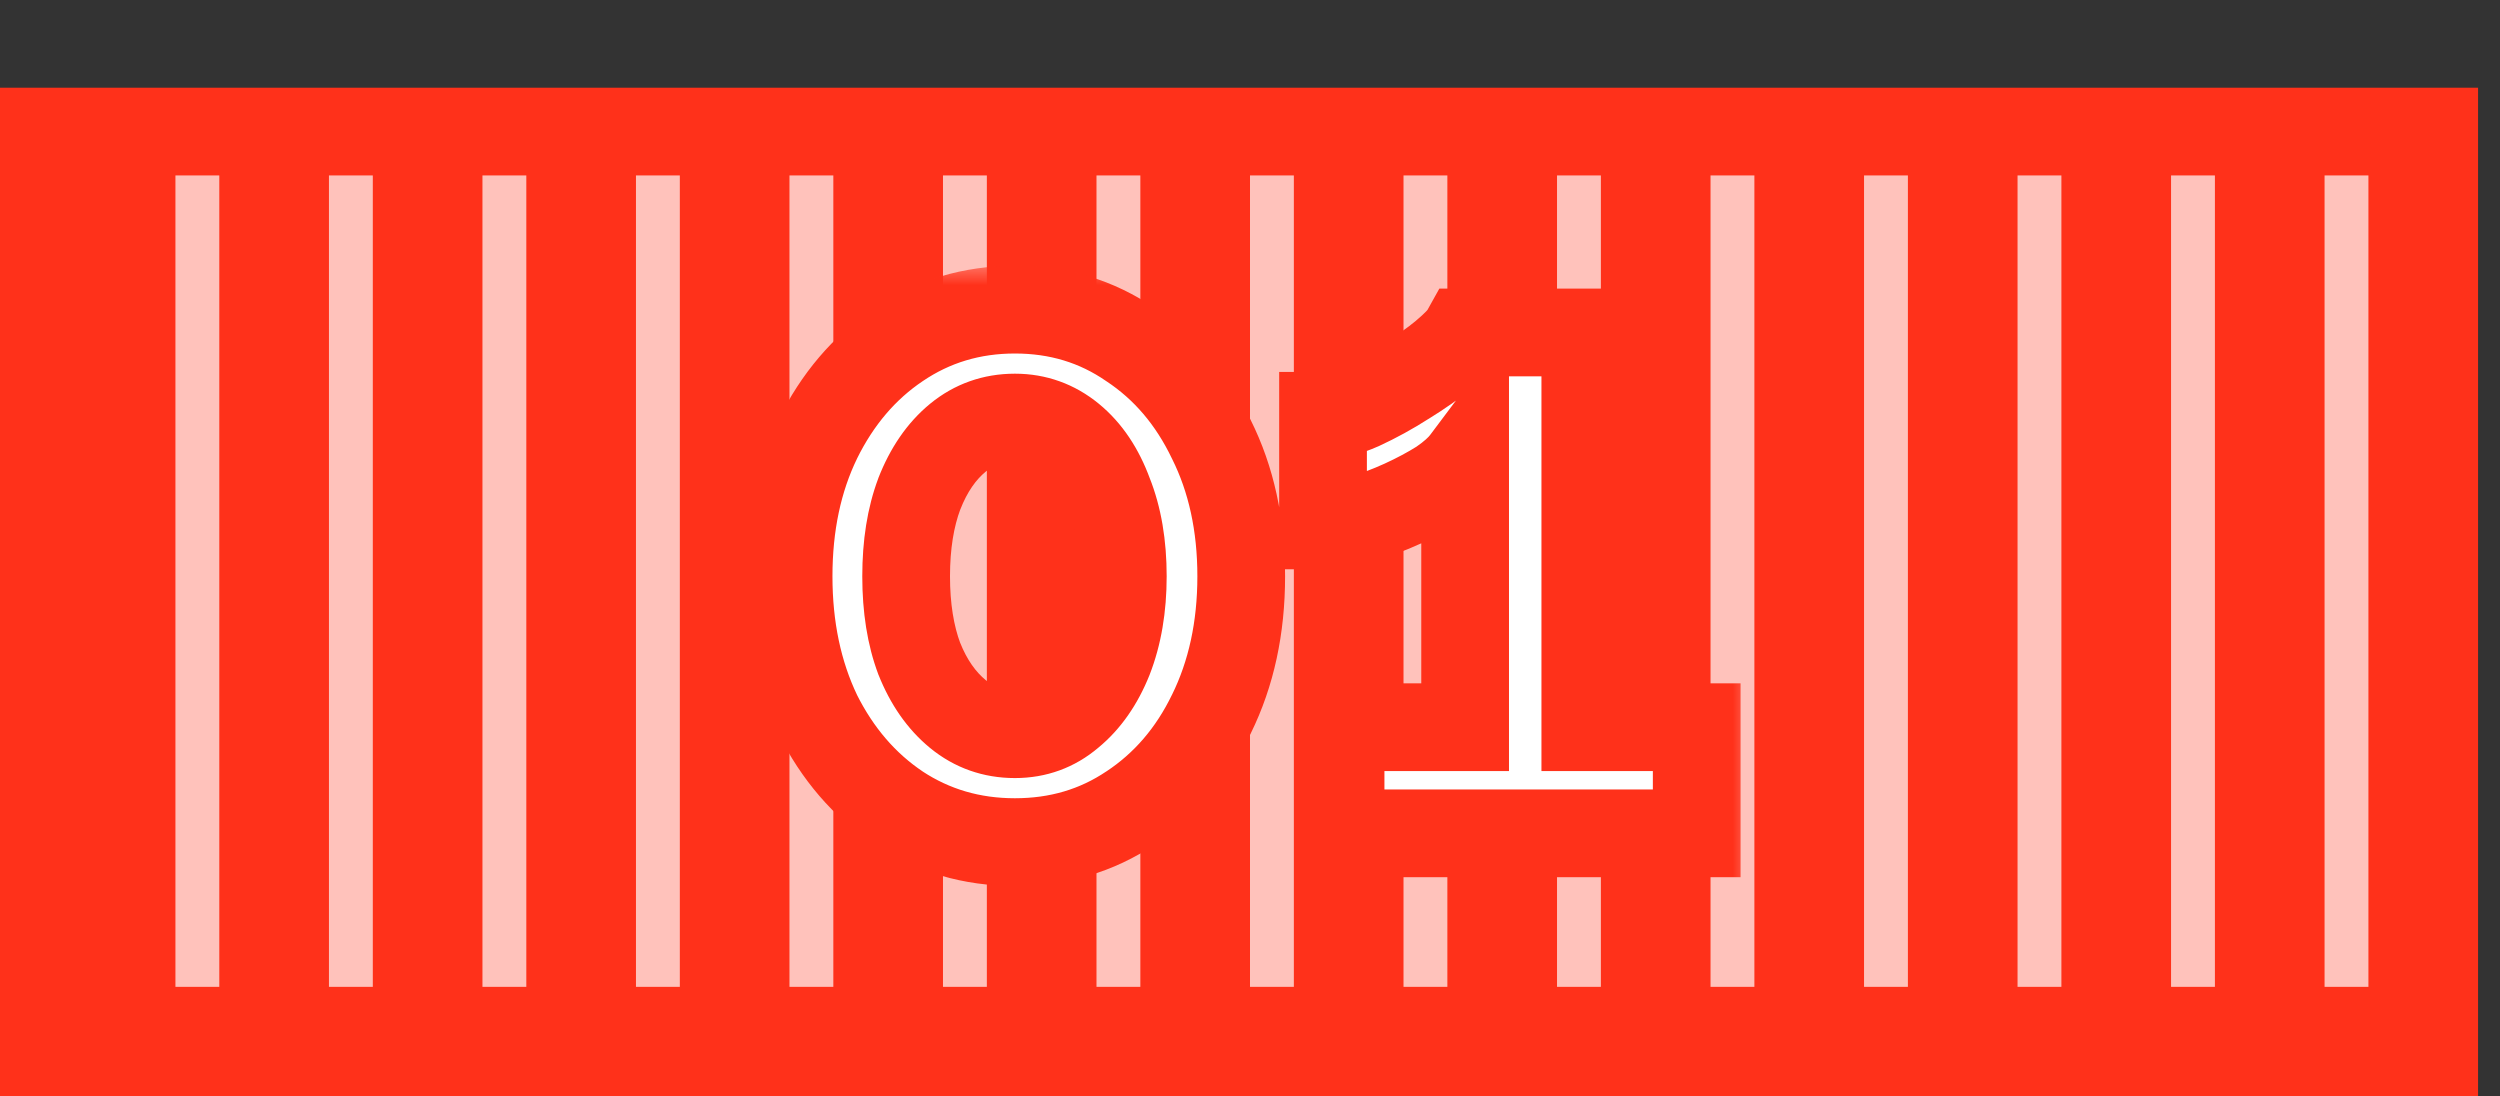
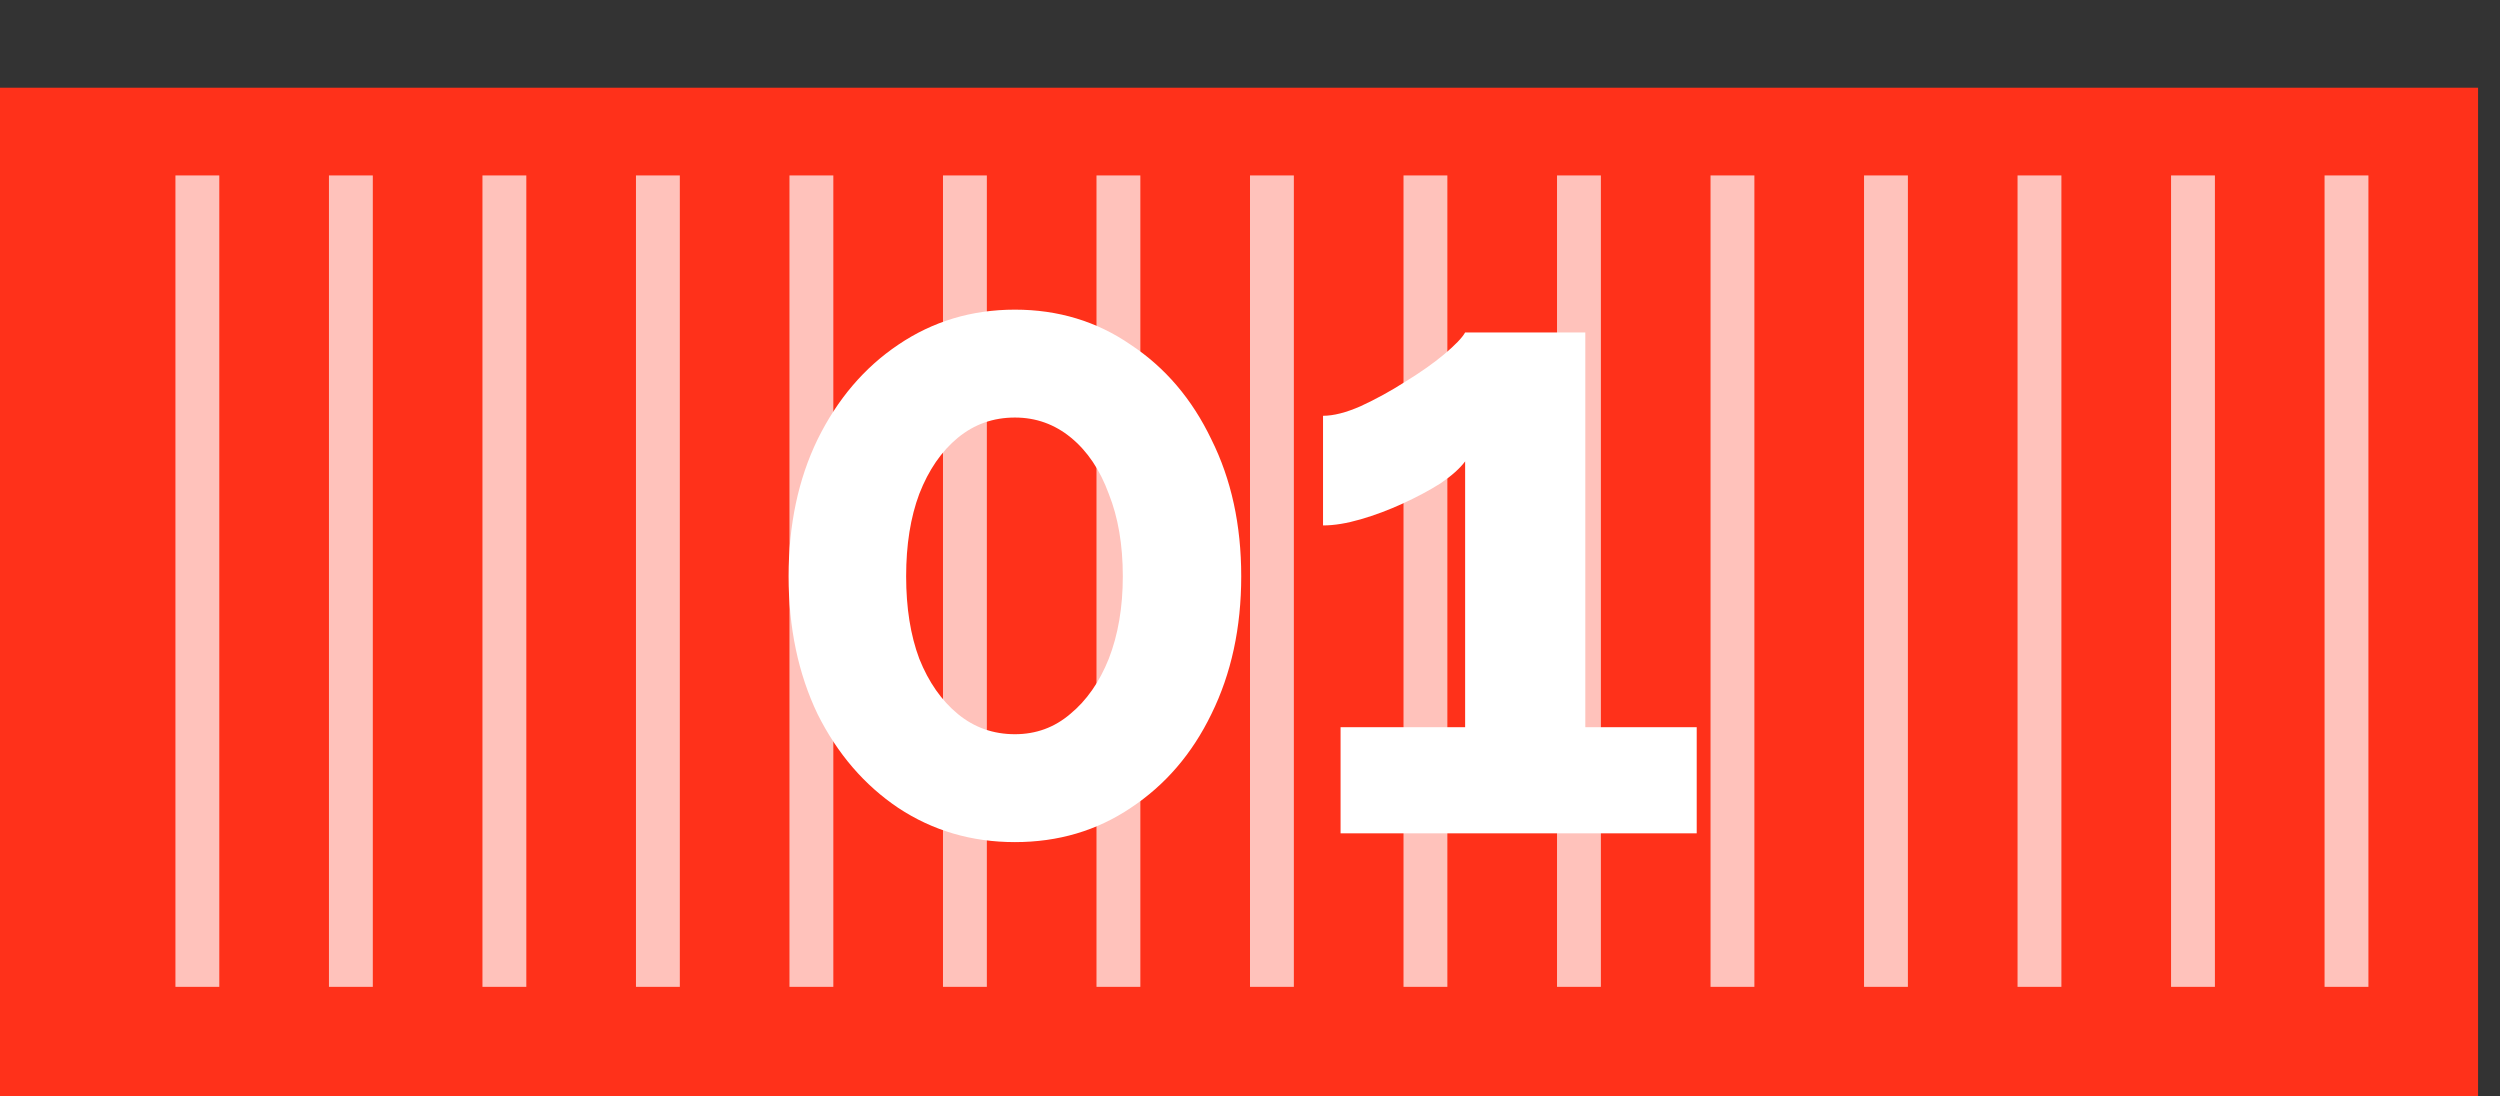
<svg xmlns="http://www.w3.org/2000/svg" width="57" height="25" viewBox="0 0 57 25" fill="none">
  <rect x="0" y="0" width="57" height="25" fill="#333333" stroke="none" />
  <rect y="2" width="56.5" height="23" fill="#FF311A" />
  <line opacity="0.7" x1="4.5" y1="4" x2="4.5" y2="22.5" stroke="white" />
  <line opacity="0.7" x1="8" y1="4" x2="8" y2="22.5" stroke="white" />
  <line opacity="0.7" x1="11.5" y1="4" x2="11.5" y2="22.5" stroke="white" />
  <line opacity="0.7" x1="15" y1="4" x2="15" y2="22.5" stroke="white" />
  <line opacity="0.7" x1="18.5" y1="4" x2="18.5" y2="22.5" stroke="white" />
  <line opacity="0.7" x1="22" y1="4" x2="22" y2="22.5" stroke="white" />
  <line opacity="0.7" x1="25.5" y1="4" x2="25.5" y2="22.5" stroke="white" />
  <line opacity="0.7" x1="29" y1="4" x2="29" y2="22.5" stroke="white" />
  <line opacity="0.7" x1="32.5" y1="4" x2="32.5" y2="22.5" stroke="white" />
  <line opacity="0.7" x1="36" y1="4" x2="36" y2="22.5" stroke="white" />
  <line opacity="0.7" x1="39.5" y1="4" x2="39.5" y2="22.5" stroke="white" />
  <line opacity="0.7" x1="43" y1="4" x2="43" y2="22.5" stroke="white" />
  <line opacity="0.7" x1="46.5" y1="4" x2="46.5" y2="22.5" stroke="white" />
  <line opacity="0.7" x1="50" y1="4" x2="50" y2="22.5" stroke="white" />
  <line opacity="0.7" x1="53.5" y1="4" x2="53.5" y2="22.5" stroke="white" />
  <mask id="path-17-outside-1_258_1735" maskUnits="userSpaceOnUse" x="16" y="6" width="24" height="15" fill="black">
    <rect fill="white" x="16" y="6" width="24" height="15" />
    <path d="M28.3 13.14C28.3 14.313 28.073 15.36 27.62 16.28C27.18 17.187 26.567 17.9 25.78 18.42C25.007 18.94 24.127 19.2 23.14 19.2C22.153 19.2 21.267 18.94 20.48 18.42C19.707 17.9 19.093 17.187 18.64 16.28C18.2 15.36 17.98 14.313 17.98 13.14C17.98 11.967 18.2 10.927 18.64 10.02C19.093 9.1 19.707 8.38 20.48 7.86C21.267 7.327 22.153 7.06 23.14 7.06C24.127 7.06 25.007 7.327 25.78 7.86C26.567 8.38 27.18 9.1 27.62 10.02C28.073 10.927 28.3 11.967 28.3 13.14ZM25.6 13.14C25.6 12.42 25.493 11.793 25.28 11.26C25.08 10.713 24.793 10.287 24.42 9.98C24.047 9.673 23.62 9.52 23.14 9.52C22.647 9.52 22.213 9.673 21.84 9.98C21.467 10.287 21.173 10.713 20.96 11.26C20.76 11.793 20.66 12.42 20.66 13.14C20.66 13.86 20.76 14.487 20.96 15.02C21.173 15.553 21.467 15.973 21.84 16.28C22.213 16.587 22.647 16.74 23.14 16.74C23.62 16.74 24.04 16.587 24.4 16.28C24.773 15.973 25.067 15.553 25.28 15.02C25.493 14.473 25.6 13.847 25.6 13.14ZM38.685 16.58V19H30.565V16.58H33.405V10.52C33.285 10.68 33.099 10.847 32.845 11.02C32.592 11.18 32.305 11.333 31.985 11.48C31.665 11.627 31.345 11.747 31.025 11.84C30.705 11.933 30.419 11.98 30.165 11.98V9.48C30.405 9.48 30.692 9.407 31.025 9.26C31.372 9.1 31.712 8.913 32.045 8.7C32.392 8.487 32.685 8.28 32.925 8.08C33.178 7.867 33.339 7.7 33.405 7.58H36.145V16.58H38.685Z" />
  </mask>
  <path d="M28.3 13.14C28.3 14.313 28.073 15.36 27.62 16.28C27.18 17.187 26.567 17.9 25.78 18.42C25.007 18.94 24.127 19.2 23.14 19.2C22.153 19.2 21.267 18.94 20.48 18.42C19.707 17.9 19.093 17.187 18.64 16.28C18.2 15.36 17.98 14.313 17.98 13.14C17.98 11.967 18.2 10.927 18.64 10.02C19.093 9.1 19.707 8.38 20.48 7.86C21.267 7.327 22.153 7.06 23.14 7.06C24.127 7.06 25.007 7.327 25.78 7.86C26.567 8.38 27.18 9.1 27.62 10.02C28.073 10.927 28.3 11.967 28.3 13.14ZM25.6 13.14C25.6 12.42 25.493 11.793 25.28 11.26C25.08 10.713 24.793 10.287 24.42 9.98C24.047 9.673 23.62 9.52 23.14 9.52C22.647 9.52 22.213 9.673 21.84 9.98C21.467 10.287 21.173 10.713 20.96 11.26C20.76 11.793 20.66 12.42 20.66 13.14C20.66 13.86 20.76 14.487 20.96 15.02C21.173 15.553 21.467 15.973 21.84 16.28C22.213 16.587 22.647 16.74 23.14 16.74C23.62 16.74 24.04 16.587 24.4 16.28C24.773 15.973 25.067 15.553 25.28 15.02C25.493 14.473 25.6 13.847 25.6 13.14ZM38.685 16.58V19H30.565V16.58H33.405V10.52C33.285 10.68 33.099 10.847 32.845 11.02C32.592 11.18 32.305 11.333 31.985 11.48C31.665 11.627 31.345 11.747 31.025 11.84C30.705 11.933 30.419 11.98 30.165 11.98V9.48C30.405 9.48 30.692 9.407 31.025 9.26C31.372 9.1 31.712 8.913 32.045 8.7C32.392 8.487 32.685 8.28 32.925 8.08C33.178 7.867 33.339 7.7 33.405 7.58H36.145V16.58H38.685Z" fill="white" />
-   <path d="M27.62 16.28L26.723 15.838L26.72 15.843L27.62 16.28ZM25.78 18.42L25.229 17.586L25.222 17.59L25.78 18.42ZM20.48 18.42L19.922 19.25L19.929 19.254L20.48 18.42ZM18.64 16.28L17.738 16.712L17.742 16.719L17.746 16.727L18.64 16.28ZM18.64 10.02L17.743 9.578L17.74 9.583L18.64 10.02ZM20.48 7.86L21.038 8.69L21.041 8.688L20.48 7.86ZM25.78 7.86L25.212 8.683L25.22 8.689L25.229 8.694L25.78 7.86ZM27.62 10.02L26.718 10.451L26.722 10.459L26.726 10.467L27.62 10.02ZM25.28 11.26L24.341 11.604L24.346 11.618L24.352 11.631L25.28 11.26ZM21.84 9.98L21.205 9.207L21.84 9.98ZM20.96 11.26L20.028 10.896L20.024 10.909L20.96 11.26ZM20.96 15.02L20.024 15.371L20.027 15.381L20.032 15.391L20.96 15.02ZM21.84 16.28L21.205 17.053L21.84 16.28ZM24.4 16.28L23.765 15.507L23.758 15.513L23.752 15.519L24.4 16.28ZM25.28 15.02L26.209 15.391L26.212 15.383L25.28 15.02ZM28.3 13.14H27.3C27.3 14.182 27.099 15.074 26.723 15.838L27.62 16.28L28.517 16.722C29.047 15.646 29.3 14.444 29.3 13.14H28.3ZM27.62 16.28L26.72 15.843C26.353 16.6 25.855 17.172 25.229 17.586L25.78 18.42L26.331 19.254C27.278 18.628 28.007 17.773 28.52 16.717L27.62 16.28ZM25.78 18.42L25.222 17.59C24.623 17.993 23.94 18.2 23.14 18.2V19.2V20.2C24.313 20.2 25.39 19.887 26.338 19.25L25.78 18.42ZM23.14 19.2V18.2C22.34 18.2 21.647 17.992 21.031 17.586L20.48 18.42L19.929 19.254C20.887 19.887 21.967 20.2 23.14 20.2V19.2ZM20.48 18.42L21.038 17.59C20.42 17.175 19.918 16.599 19.534 15.833L18.64 16.28L17.746 16.727C18.269 17.774 18.993 18.625 19.922 19.25L20.48 18.42ZM18.64 16.28L19.542 15.848C19.176 15.082 18.98 14.187 18.98 13.14H17.98H16.98C16.98 14.44 17.224 15.638 17.738 16.712L18.64 16.28ZM17.98 13.14H18.98C18.98 12.093 19.176 11.207 19.54 10.457L18.64 10.02L17.74 9.583C17.224 10.647 16.98 11.84 16.98 13.14H17.98ZM18.64 10.02L19.537 10.462C19.921 9.682 20.424 9.103 21.038 8.69L20.48 7.86L19.922 7.03C18.989 7.657 18.265 8.518 17.743 9.578L18.64 10.02ZM20.48 7.86L21.041 8.688C21.656 8.271 22.345 8.06 23.14 8.06V7.06V6.06C21.961 6.06 20.878 6.382 19.919 7.032L20.48 7.86ZM23.14 7.06V8.06C23.935 8.06 24.615 8.271 25.212 8.683L25.78 7.86L26.348 7.037C25.399 6.382 24.319 6.06 23.14 6.06V7.06ZM25.78 7.86L25.229 8.694C25.852 9.106 26.349 9.681 26.718 10.451L27.62 10.02L28.522 9.589C28.011 8.519 27.282 7.654 26.331 7.026L25.78 7.86ZM27.62 10.02L26.726 10.467C27.099 11.215 27.3 12.097 27.3 13.14H28.3H29.3C29.3 11.836 29.047 10.639 28.514 9.573L27.62 10.02ZM25.6 13.14H26.6C26.6 12.324 26.479 11.566 26.209 10.889L25.28 11.26L24.352 11.631C24.507 12.021 24.6 12.516 24.6 13.14H25.6ZM25.28 11.26L26.219 10.916C25.97 10.236 25.592 9.648 25.055 9.207L24.42 9.98L23.785 10.753C23.995 10.925 24.19 11.19 24.341 11.604L25.28 11.26ZM24.42 9.98L25.055 9.207C24.504 8.755 23.853 8.52 23.14 8.52V9.52V10.52C23.387 10.52 23.59 10.592 23.785 10.753L24.42 9.98ZM23.14 9.52V8.52C22.421 8.52 21.762 8.75 21.205 9.207L21.84 9.98L22.475 10.753C22.665 10.596 22.873 10.52 23.14 10.52V9.52ZM21.84 9.98L21.205 9.207C20.674 9.644 20.291 10.224 20.028 10.896L20.96 11.26L21.892 11.623C22.056 11.202 22.259 10.93 22.475 10.753L21.84 9.98ZM20.96 11.26L20.024 10.909C19.772 11.58 19.66 12.33 19.66 13.14H20.66H21.66C21.66 12.51 21.748 12.007 21.896 11.611L20.96 11.26ZM20.66 13.14H19.66C19.66 13.95 19.772 14.7 20.024 15.371L20.96 15.02L21.896 14.669C21.748 14.273 21.66 13.77 21.66 13.14H20.66ZM20.96 15.02L20.032 15.391C20.296 16.052 20.679 16.621 21.205 17.053L21.84 16.28L22.475 15.507C22.254 15.326 22.051 15.055 21.889 14.649L20.96 15.02ZM21.84 16.28L21.205 17.053C21.762 17.51 22.421 17.74 23.14 17.74V16.74V15.74C22.873 15.74 22.665 15.664 22.475 15.507L21.84 16.28ZM23.14 16.74V17.74C23.854 17.74 24.505 17.505 25.049 17.041L24.4 16.28L23.752 15.519C23.575 15.669 23.386 15.74 23.14 15.74V16.74ZM24.4 16.28L25.035 17.053C25.561 16.621 25.944 16.052 26.209 15.391L25.28 15.02L24.352 14.649C24.189 15.055 23.986 15.326 23.765 15.507L24.4 16.28ZM25.28 15.02L26.212 15.383C26.478 14.7 26.6 13.946 26.6 13.14H25.6H24.6C24.6 13.747 24.508 14.247 24.348 14.656L25.28 15.02ZM38.685 16.58H39.685V15.58H38.685V16.58ZM38.685 19V20H39.685V19H38.685ZM30.565 19H29.565V20H30.565V19ZM30.565 16.58V15.58H29.565V16.58H30.565ZM33.405 16.58V17.58H34.405V16.58H33.405ZM33.405 10.52H34.405V7.52L32.605 9.92L33.405 10.52ZM32.845 11.02L33.379 11.866L33.395 11.856L33.41 11.845L32.845 11.02ZM31.985 11.48L31.569 10.571L31.985 11.48ZM30.165 11.98H29.165V12.98H30.165V11.98ZM30.165 9.48V8.48H29.165V9.48H30.165ZM31.025 9.26L31.428 10.175L31.436 10.172L31.444 10.168L31.025 9.26ZM32.045 8.7L31.521 7.848L31.514 7.853L31.506 7.858L32.045 8.7ZM32.925 8.08L33.565 8.848L33.569 8.845L32.925 8.08ZM33.405 7.58V6.58H32.817L32.531 7.094L33.405 7.58ZM36.145 7.58H37.145V6.58H36.145V7.58ZM36.145 16.58H35.145V17.58H36.145V16.58ZM38.685 16.58H37.685V19H38.685H39.685V16.58H38.685ZM38.685 19V18H30.565V19V20H38.685V19ZM30.565 19H31.565V16.58H30.565H29.565V19H30.565ZM30.565 16.58V17.58H33.405V16.58V15.58H30.565V16.58ZM33.405 16.58H34.405V10.52H33.405H32.405V16.58H33.405ZM33.405 10.52L32.605 9.92C32.576 9.959 32.486 10.054 32.281 10.195L32.845 11.02L33.41 11.845C33.711 11.64 33.994 11.401 34.205 11.12L33.405 10.52ZM32.845 11.02L32.311 10.175C32.101 10.307 31.855 10.44 31.569 10.571L31.985 11.48L32.402 12.389C32.755 12.227 33.082 12.053 33.379 11.866L32.845 11.02ZM31.985 11.48L31.569 10.571C31.29 10.698 31.016 10.801 30.745 10.88L31.025 11.84L31.305 12.8C31.674 12.692 32.04 12.555 32.402 12.389L31.985 11.48ZM31.025 11.84L30.745 10.88C30.489 10.955 30.299 10.98 30.165 10.98V11.98V12.98C30.538 12.98 30.921 12.912 31.305 12.8L31.025 11.84ZM30.165 11.98H31.165V9.48H30.165H29.165V11.98H30.165ZM30.165 9.48V10.48C30.597 10.48 31.027 10.352 31.428 10.175L31.025 9.26L30.622 8.345C30.357 8.462 30.214 8.48 30.165 8.48V9.48ZM31.025 9.26L31.444 10.168C31.834 9.988 32.214 9.779 32.584 9.542L32.045 8.7L31.506 7.858C31.21 8.047 30.91 8.212 30.606 8.352L31.025 9.26ZM32.045 8.7L32.569 9.552C32.945 9.32 33.28 9.086 33.565 8.848L32.925 8.08L32.285 7.312C32.091 7.474 31.838 7.653 31.521 7.848L32.045 8.7ZM32.925 8.08L33.569 8.845C33.821 8.633 34.114 8.363 34.279 8.066L33.405 7.58L32.531 7.094C32.547 7.065 32.558 7.052 32.553 7.059C32.549 7.064 32.537 7.078 32.514 7.102C32.466 7.152 32.391 7.222 32.281 7.315L32.925 8.08ZM33.405 7.58V8.58H36.145V7.58V6.58H33.405V7.58ZM36.145 7.58H35.145V16.58H36.145H37.145V7.58H36.145ZM36.145 16.58V17.58H38.685V16.58V15.58H36.145V16.58Z" fill="#FF311A" mask="url(#path-17-outside-1_258_1735)" />
</svg>